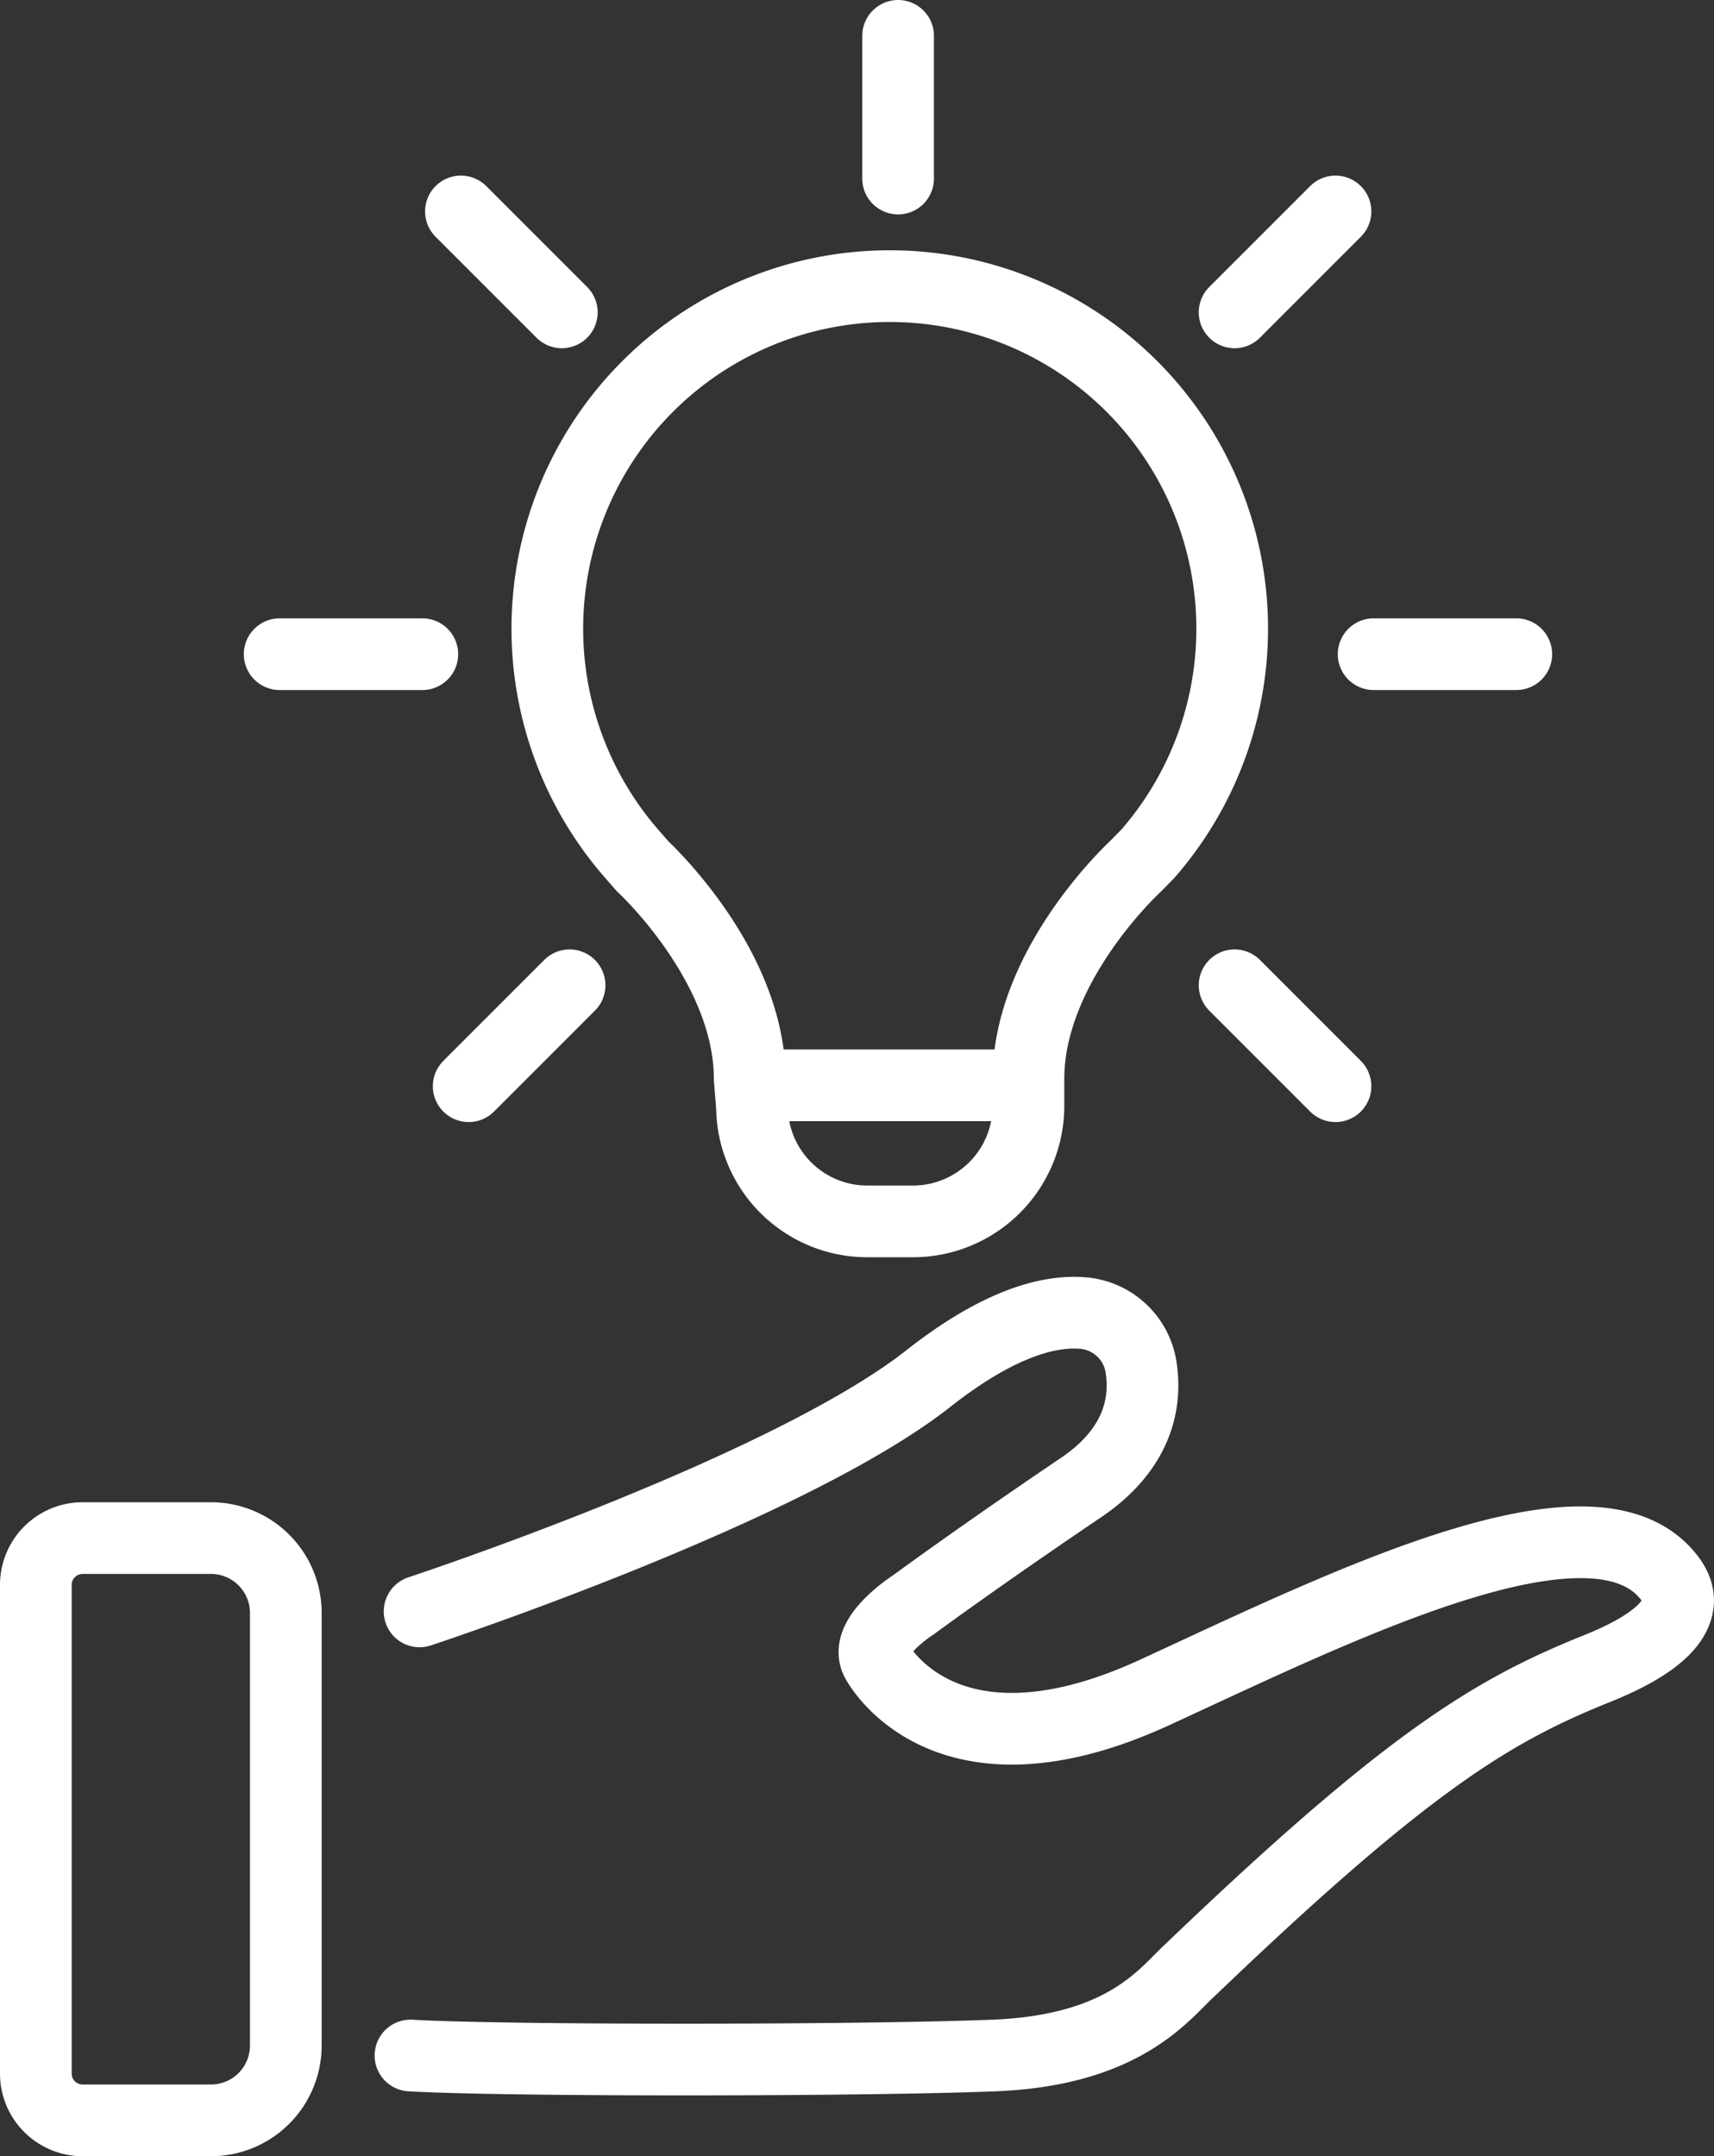
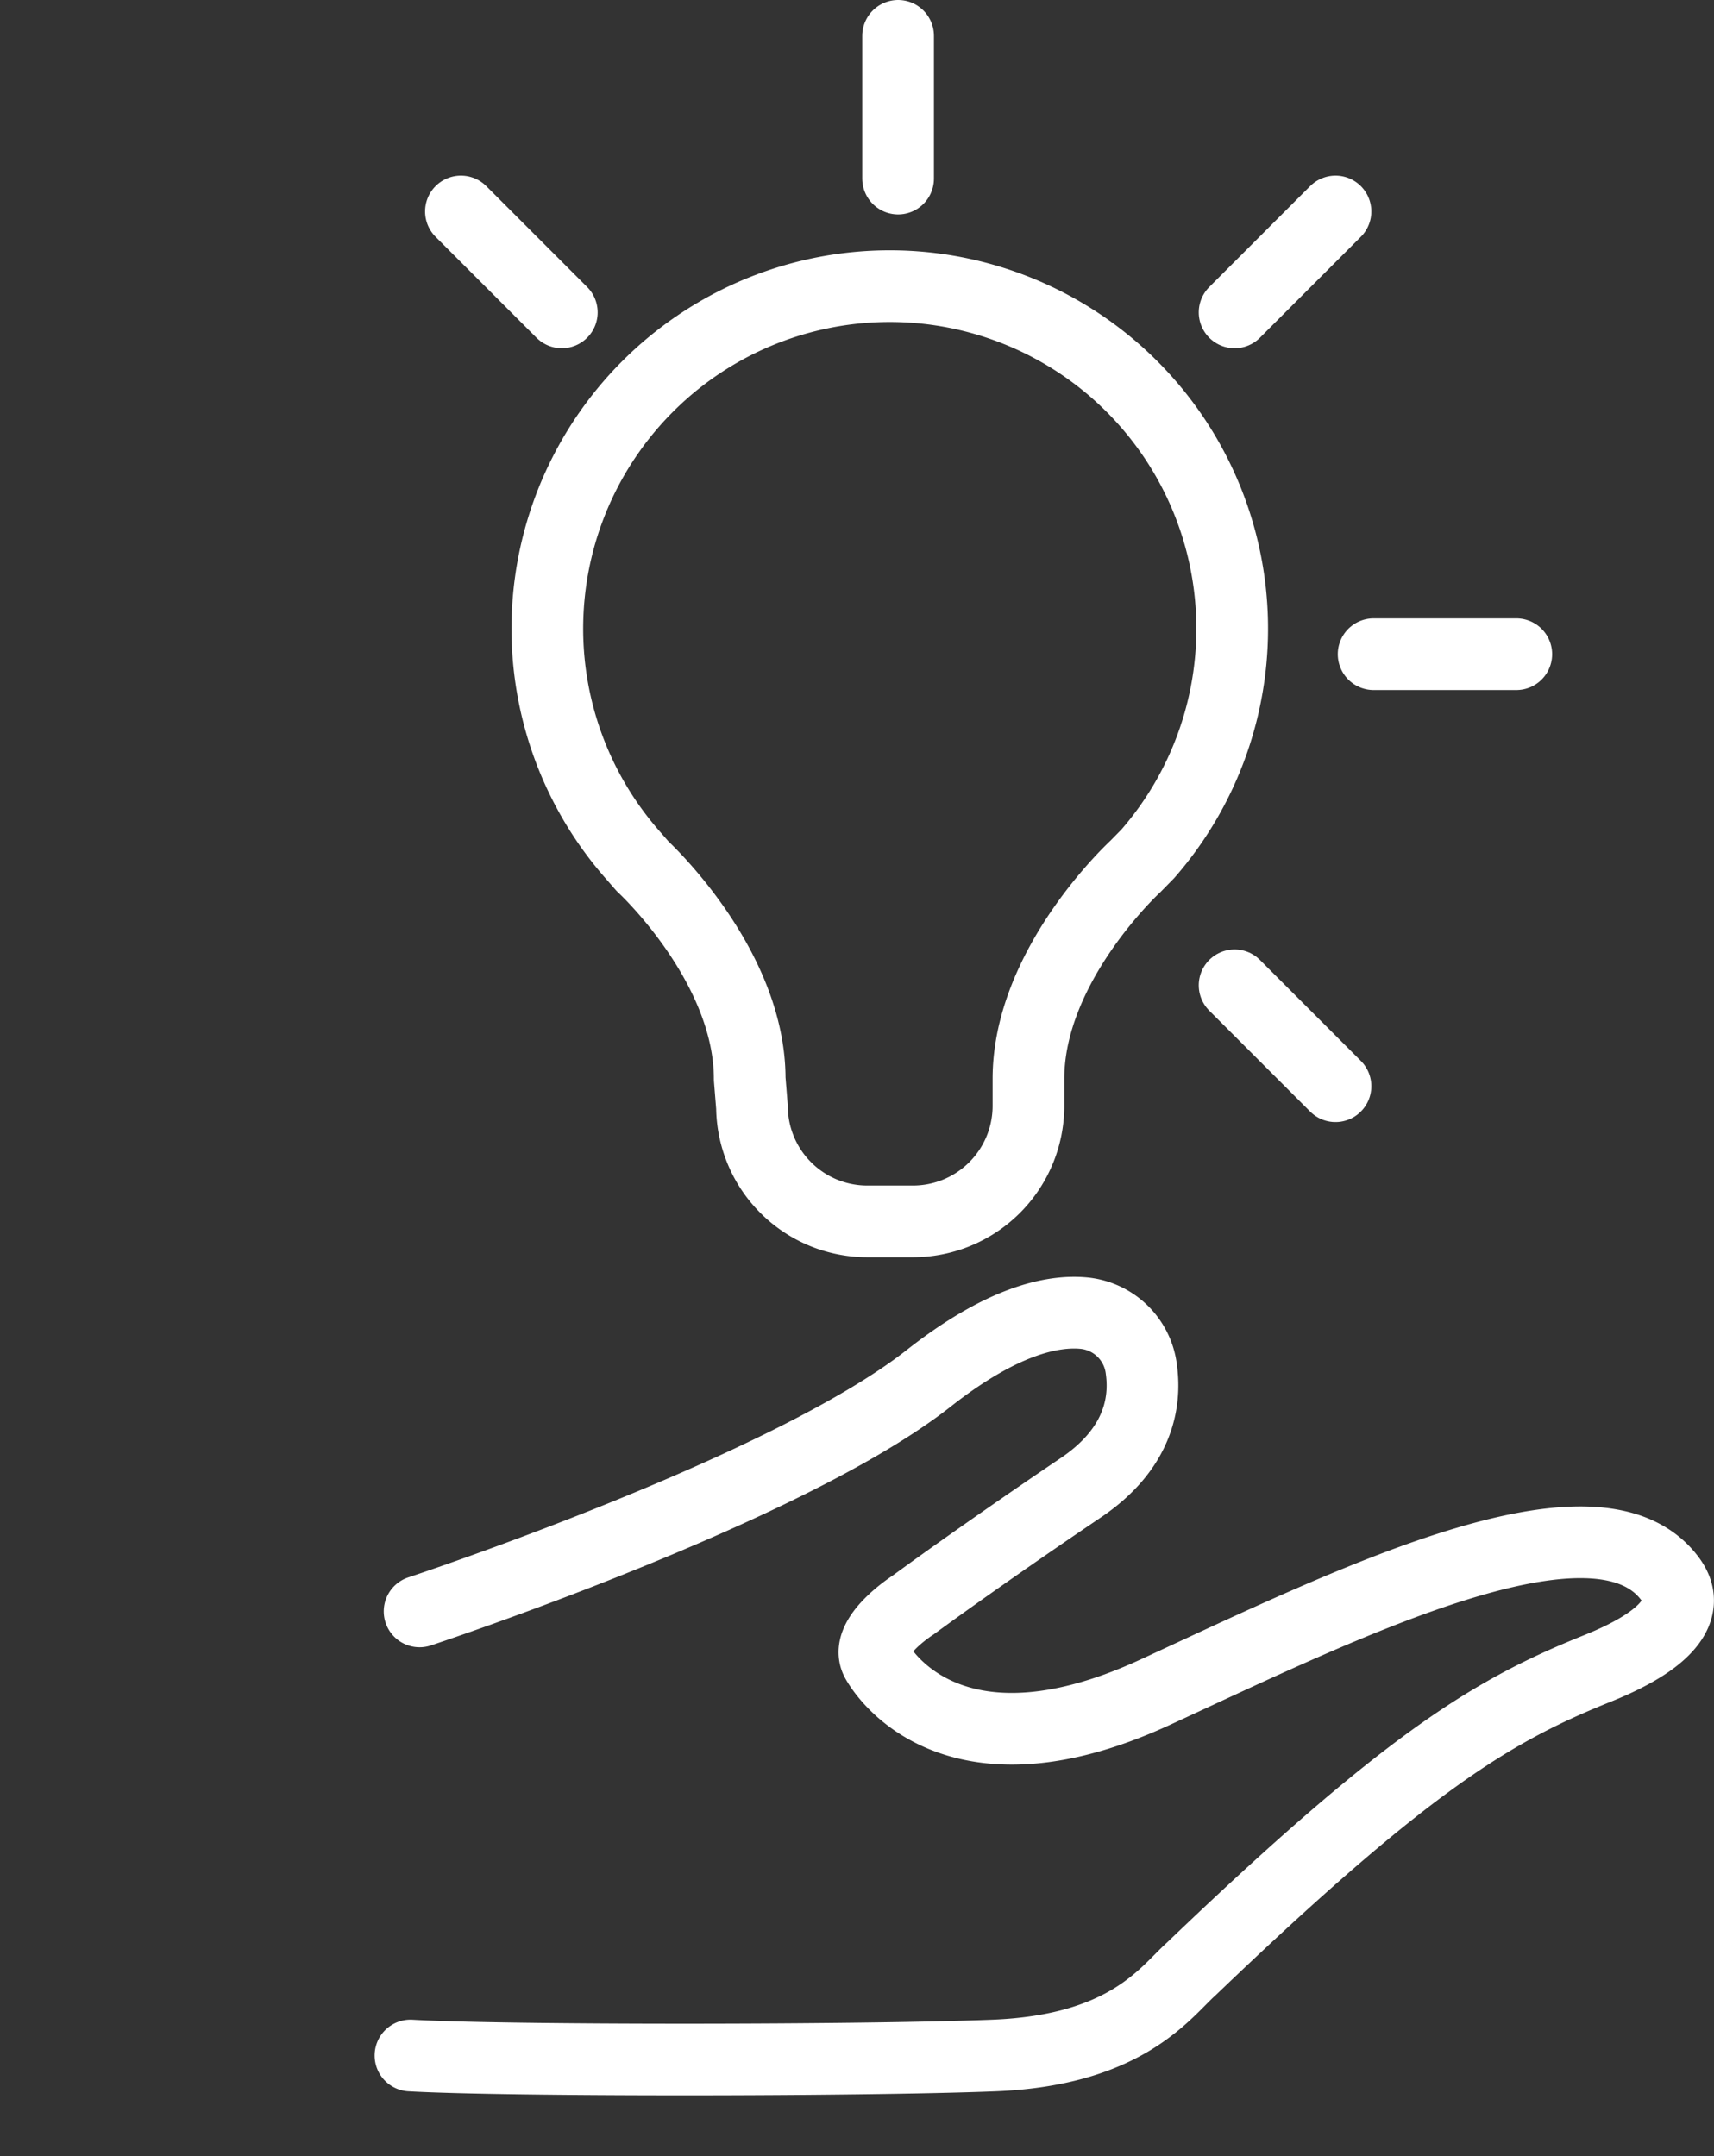
<svg xmlns="http://www.w3.org/2000/svg" viewBox="0 0 75.08 94.43">
  <rect x="0" y="0" width="75.08" height="94.43" fill="#333333" stroke="none" />
  <defs>
    <style>.cls-1{fill:none;stroke:#fff;stroke-linecap:round;stroke-linejoin:round;stroke-width:3.14px;}</style>
  </defs>
  <g id="Layer_2" data-name="Layer 2">
    <g id="Layer_2-2" data-name="Layer 2">
-       <path class="cls-1" d="M3.62,67.36H9.24a3.28,3.28,0,0,1,3.28,3.28V89.58a3.28,3.28,0,0,1-3.28,3.28H3.62a2.05,2.05,0,0,1-2.05-2.05V69.41A2.05,2.05,0,0,1,3.62,67.36Z" />
      <path class="cls-1" d="M18.38,70.57s16.05-5.29,22.29-10.2c3.19-2.51,5.41-3,6.83-2.86A2.81,2.81,0,0,1,50,60c.19,1.41-.12,3.47-2.71,5.19-4.44,3-7.29,5.1-7.29,5.1s-2.2,1.4-1.59,2.47,3.88,5.18,12.19,1.35S70,64.75,73.19,69.19c.32.47,1.31,2.06-3.22,3.88s-8.23,4-17.8,13.17c-1.12,1-2.8,3.55-8.64,3.78s-21.39.24-25.55,0" />
      <path class="cls-1" d="M49.74,37.94s-4.69,4.3-4.69,9.31l0,1.24a5.06,5.06,0,0,1-5.06,5H38a5.05,5.05,0,0,1-5.06-5l-.1-1.24c0-5-4.69-9.31-4.69-9.31l-.48-.55a15,15,0,1,1,22.61,0Z" />
-       <line class="cls-1" x1="32.91" y1="47.53" x2="44.6" y2="47.53" />
      <line class="cls-1" x1="39.34" y1="7.82" x2="39.34" y2="1.57" />
-       <line class="cls-1" x1="18.5" y1="28.65" x2="12.25" y2="28.65" />
      <line class="cls-1" x1="66.42" y1="28.65" x2="60.17" y2="28.65" />
      <line class="cls-1" x1="54.08" y1="13.68" x2="58.5" y2="9.26" />
      <line class="cls-1" x1="24.61" y1="13.68" x2="20.19" y2="9.26" />
      <line class="cls-1" x1="58.5" y1="47.57" x2="54.08" y2="43.15" />
-       <line class="cls-1" x1="20.53" y1="47.57" x2="24.95" y2="43.15" />
    </g>
  </g>
</svg>